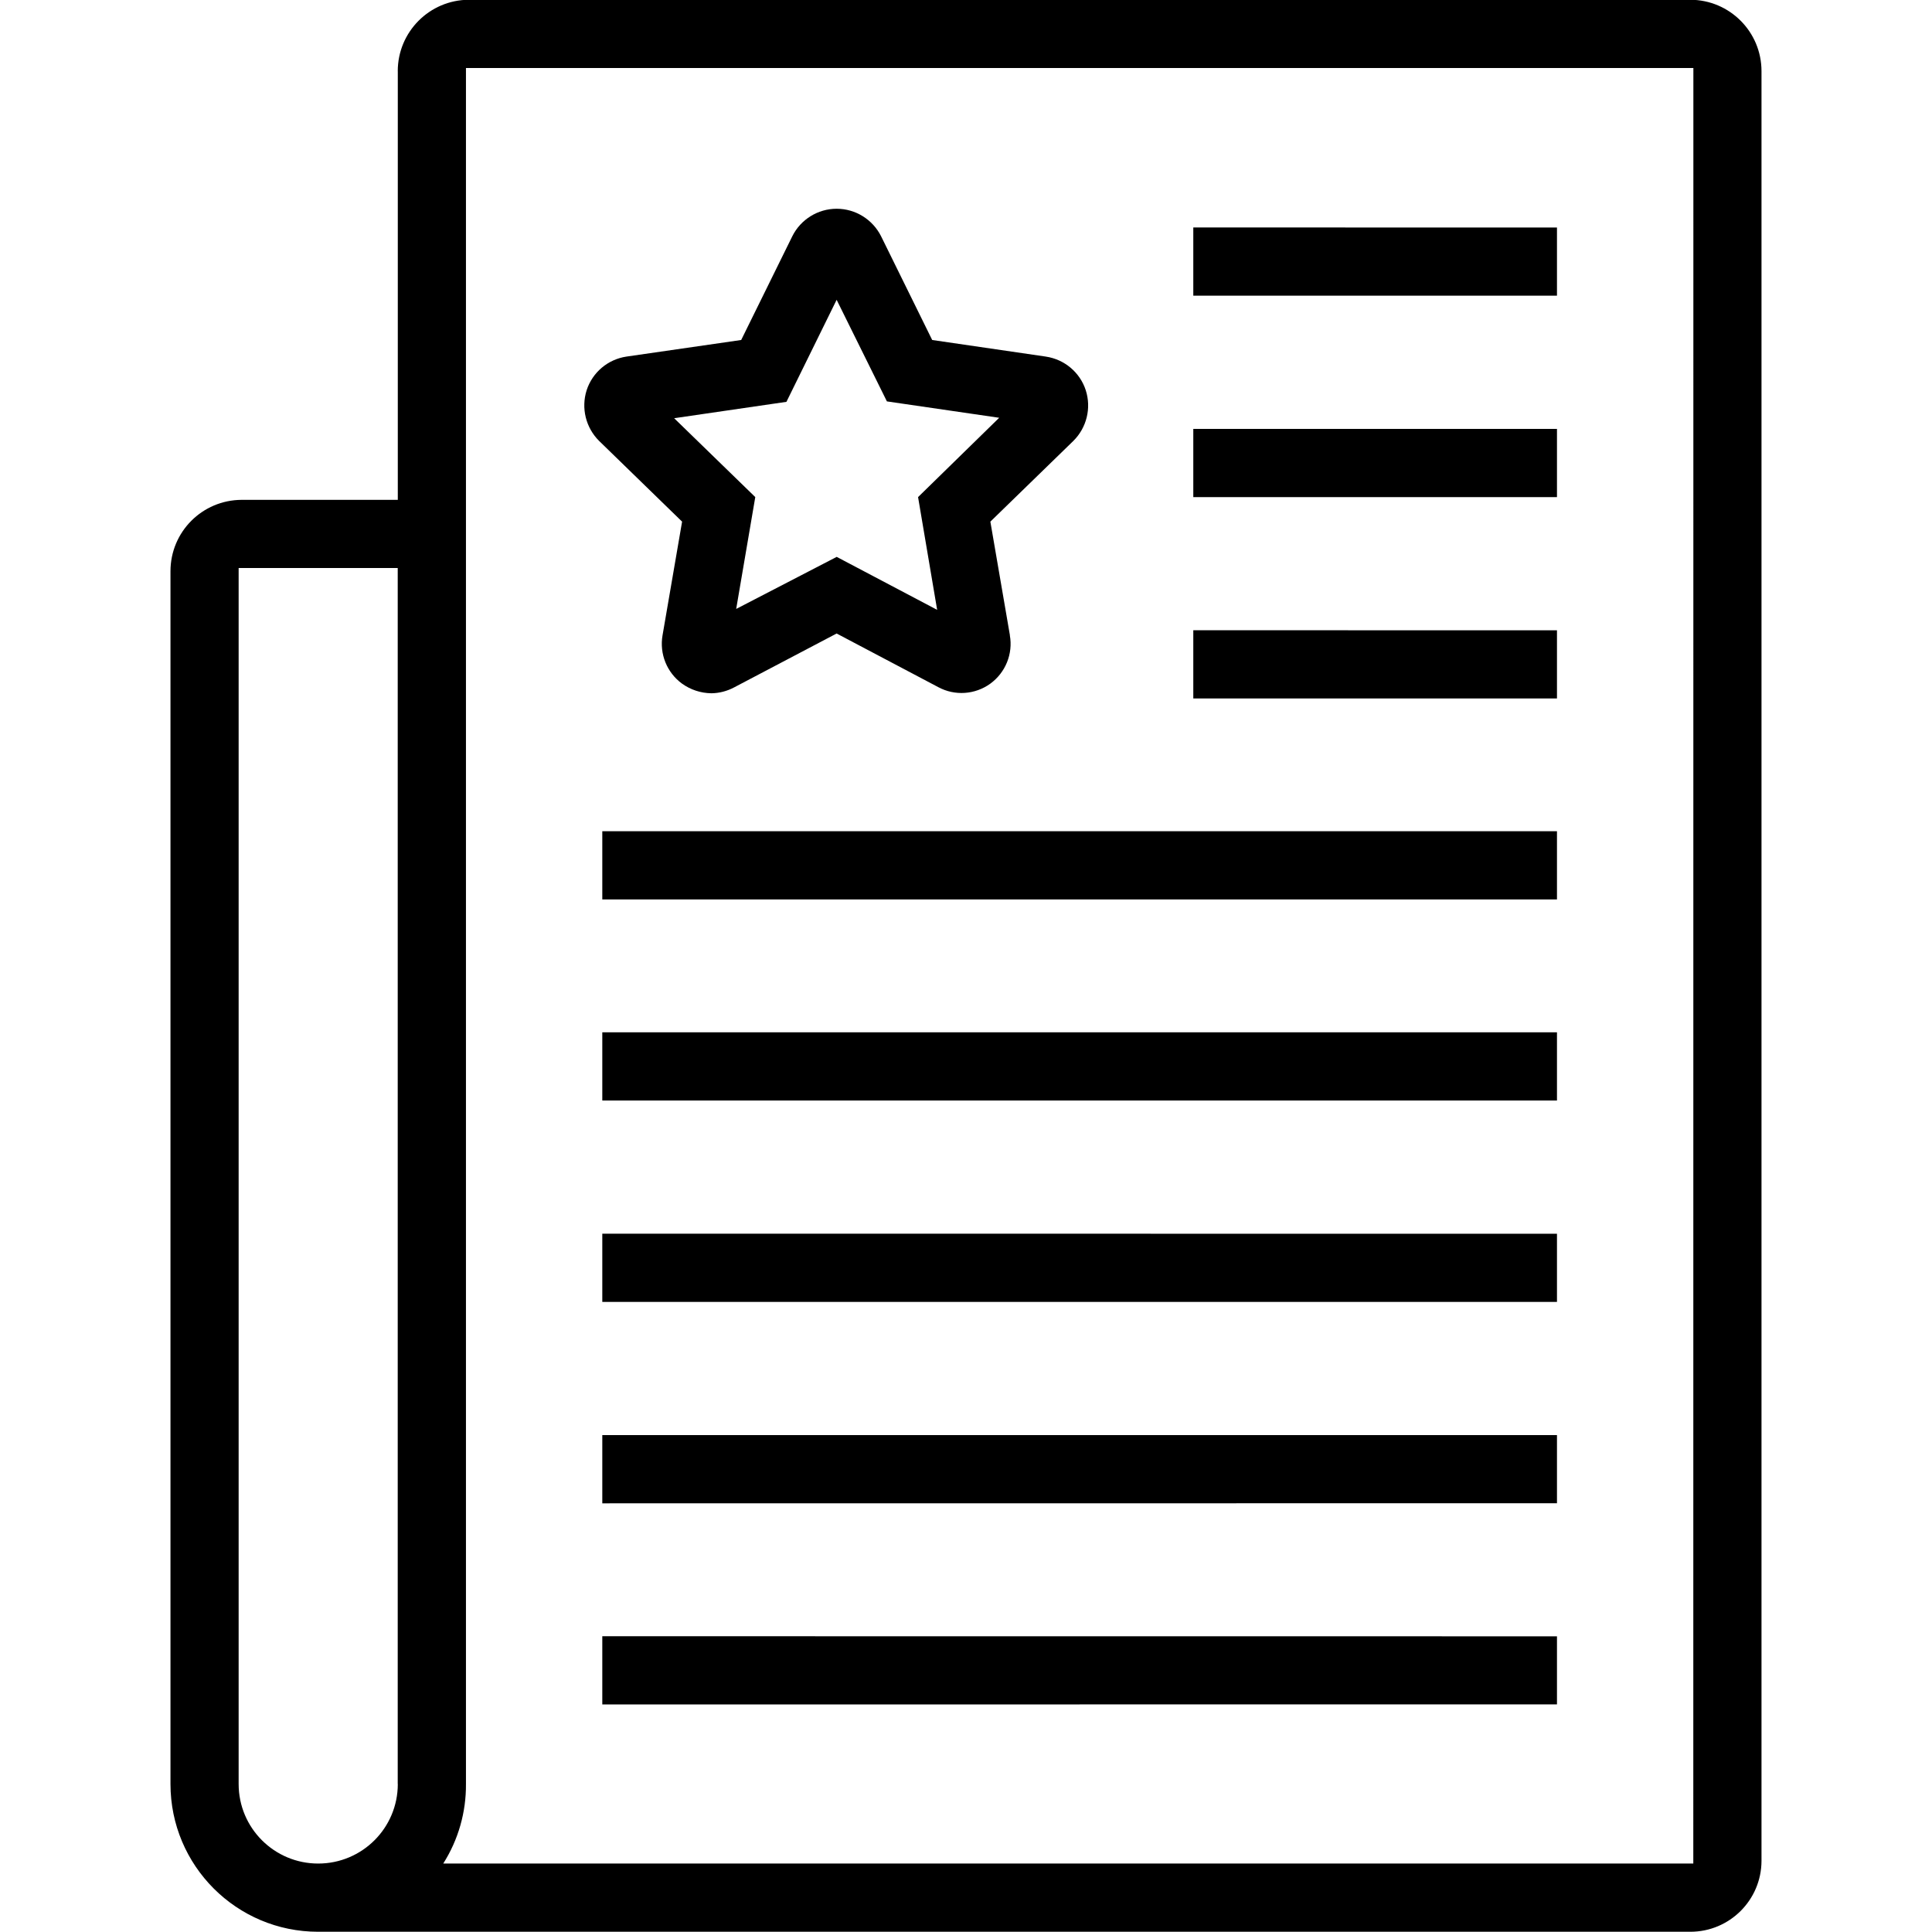
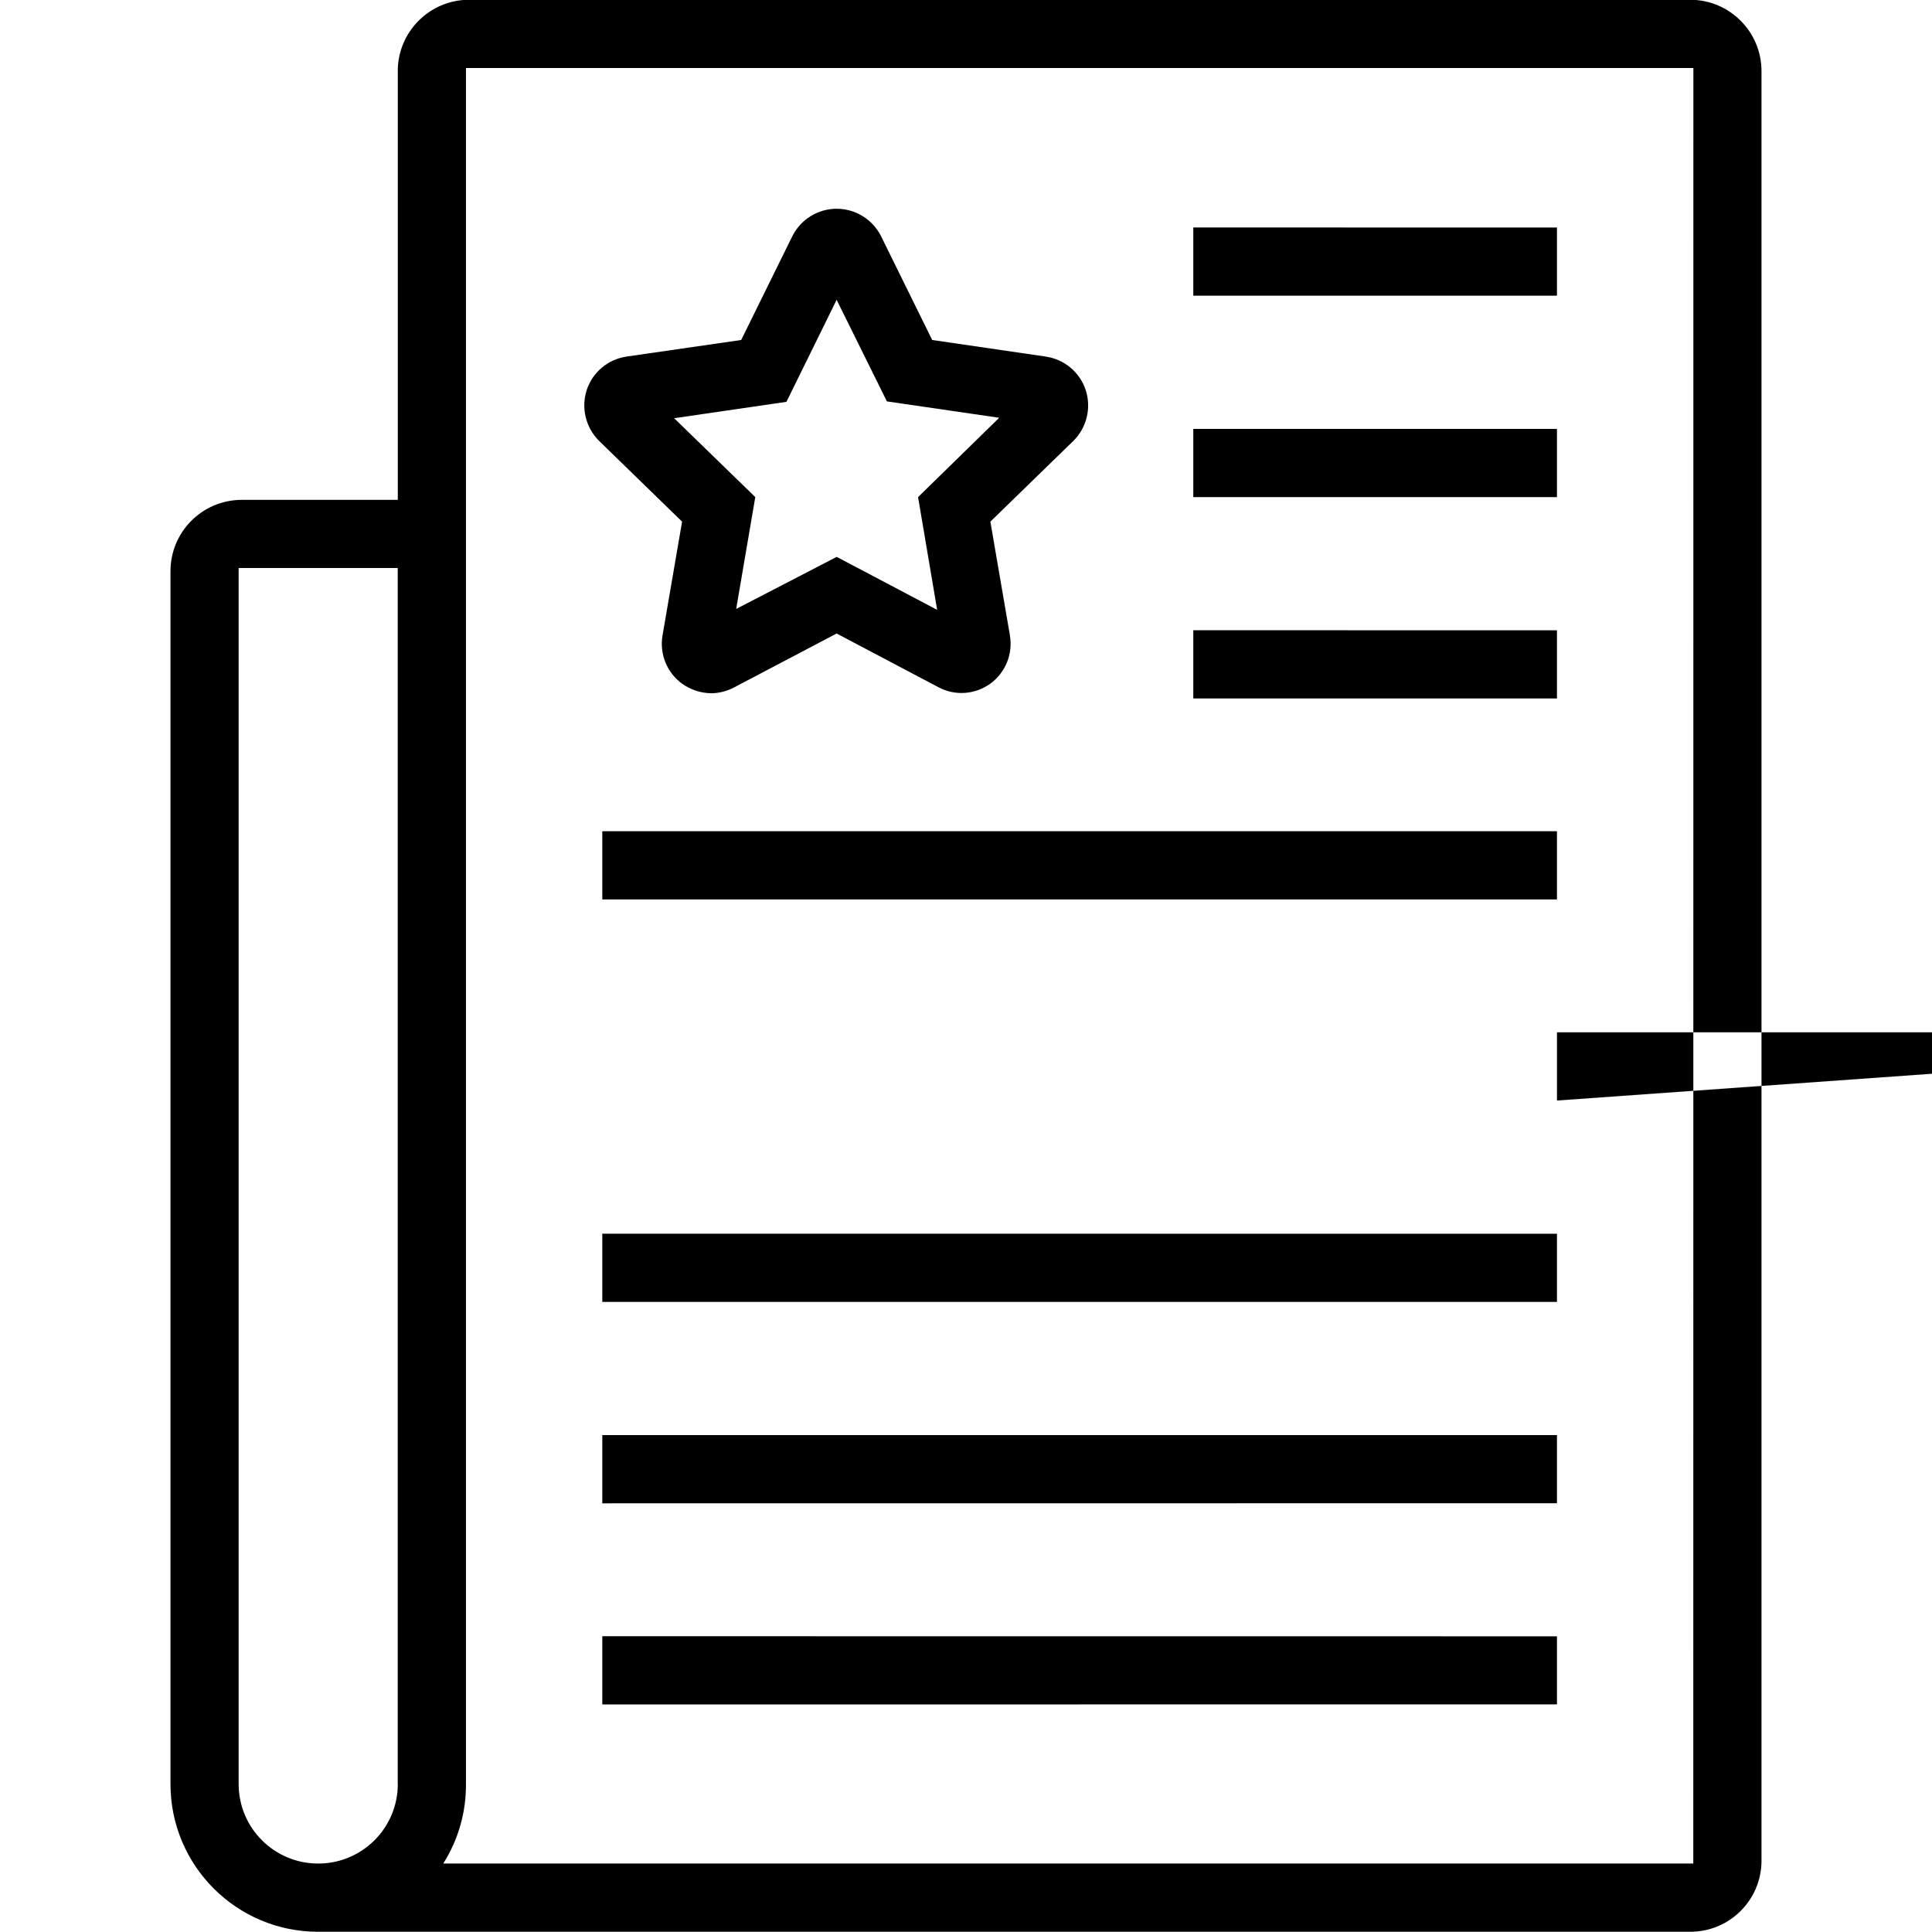
<svg xmlns="http://www.w3.org/2000/svg" width="100pt" height="100pt" version="1.1" viewBox="0 0 100 100">
-   <path d="m20.59 3.684v22.188h-8.082c-2.039 0.008-3.684 1.656-3.684 3.695v62.773c0 4.227 3.422 7.648 7.644 7.648h71.023c2.031 0 3.68-1.641 3.684-3.672v-92.633c0-2.035-1.645-3.688-3.684-3.695h-63.223c-2.035 0.008-3.68 1.66-3.68 3.695zm-8.238 88.656v-62.941h8.234v62.941h0.004c0 2.277-1.844 4.117-4.121 4.117-2.273 0-4.117-1.84-4.117-4.117zm75.293 4.117h-64.703c0.781-1.23 1.188-2.66 1.176-4.117v-88.82h63.531zm-50.832-60.574c-0.543-0.008-1.066-0.18-1.508-0.496-0.785-0.57-1.18-1.543-1.012-2.504l1.012-5.883-4.293-4.176c-0.691-0.684-0.941-1.699-0.648-2.625 0.301-0.926 1.098-1.598 2.059-1.742l5.941-0.859 2.648-5.375c0.434-0.867 1.324-1.418 2.293-1.418 0.973 0 1.859 0.551 2.297 1.418l2.648 5.375 5.883 0.859h-0.004c0.965 0.141 1.77 0.816 2.07 1.742 0.297 0.926 0.047 1.941-0.645 2.625l-4.293 4.176 1.012 5.883h-0.004c0.172 0.957-0.223 1.93-1.012 2.504-0.789 0.57-1.836 0.641-2.691 0.18l-5.262-2.777-5.305 2.789c-0.367 0.195-0.773 0.301-1.188 0.305zm12.023-2.352zm-11.059 0zm5.531-4.707 5.199 2.742-0.988-5.836 4.199-4.106-5.812-0.848-2.602-5.258-2.598 5.281-5.812 0.848 4.199 4.082-0.988 5.789zm37.281-3.094h-18.824v-3.531h18.824zm0 10.422h-18.824v-3.531l18.824 0.004zm0-20.848h-18.824v-3.531l18.824 0.004zm0 31.25h-49.414v-3.531h49.414zm0 10.41h-49.414v-3.531h49.414zm0 10.422h-49.414v-3.531l49.414 0.004zm0 10.422-49.414 0.004v-3.531h49.414zm0 10.41-49.414 0.004v-3.531l49.414 0.004z" />
+   <path d="m20.59 3.684v22.188h-8.082c-2.039 0.008-3.684 1.656-3.684 3.695v62.773c0 4.227 3.422 7.648 7.644 7.648h71.023c2.031 0 3.68-1.641 3.684-3.672v-92.633c0-2.035-1.645-3.688-3.684-3.695h-63.223c-2.035 0.008-3.68 1.66-3.68 3.695zm-8.238 88.656v-62.941h8.234v62.941h0.004c0 2.277-1.844 4.117-4.121 4.117-2.273 0-4.117-1.84-4.117-4.117zm75.293 4.117h-64.703c0.781-1.23 1.188-2.66 1.176-4.117v-88.82h63.531zm-50.832-60.574c-0.543-0.008-1.066-0.18-1.508-0.496-0.785-0.57-1.18-1.543-1.012-2.504l1.012-5.883-4.293-4.176c-0.691-0.684-0.941-1.699-0.648-2.625 0.301-0.926 1.098-1.598 2.059-1.742l5.941-0.859 2.648-5.375c0.434-0.867 1.324-1.418 2.293-1.418 0.973 0 1.859 0.551 2.297 1.418l2.648 5.375 5.883 0.859h-0.004c0.965 0.141 1.77 0.816 2.07 1.742 0.297 0.926 0.047 1.941-0.645 2.625l-4.293 4.176 1.012 5.883h-0.004c0.172 0.957-0.223 1.93-1.012 2.504-0.789 0.57-1.836 0.641-2.691 0.18l-5.262-2.777-5.305 2.789c-0.367 0.195-0.773 0.301-1.188 0.305zm12.023-2.352zm-11.059 0zm5.531-4.707 5.199 2.742-0.988-5.836 4.199-4.106-5.812-0.848-2.602-5.258-2.598 5.281-5.812 0.848 4.199 4.082-0.988 5.789zm37.281-3.094h-18.824v-3.531h18.824zm0 10.422h-18.824v-3.531l18.824 0.004zm0-20.848h-18.824v-3.531l18.824 0.004zm0 31.25h-49.414v-3.531h49.414zm0 10.41v-3.531h49.414zm0 10.422h-49.414v-3.531l49.414 0.004zm0 10.422-49.414 0.004v-3.531h49.414zm0 10.41-49.414 0.004v-3.531l49.414 0.004z" />
</svg>